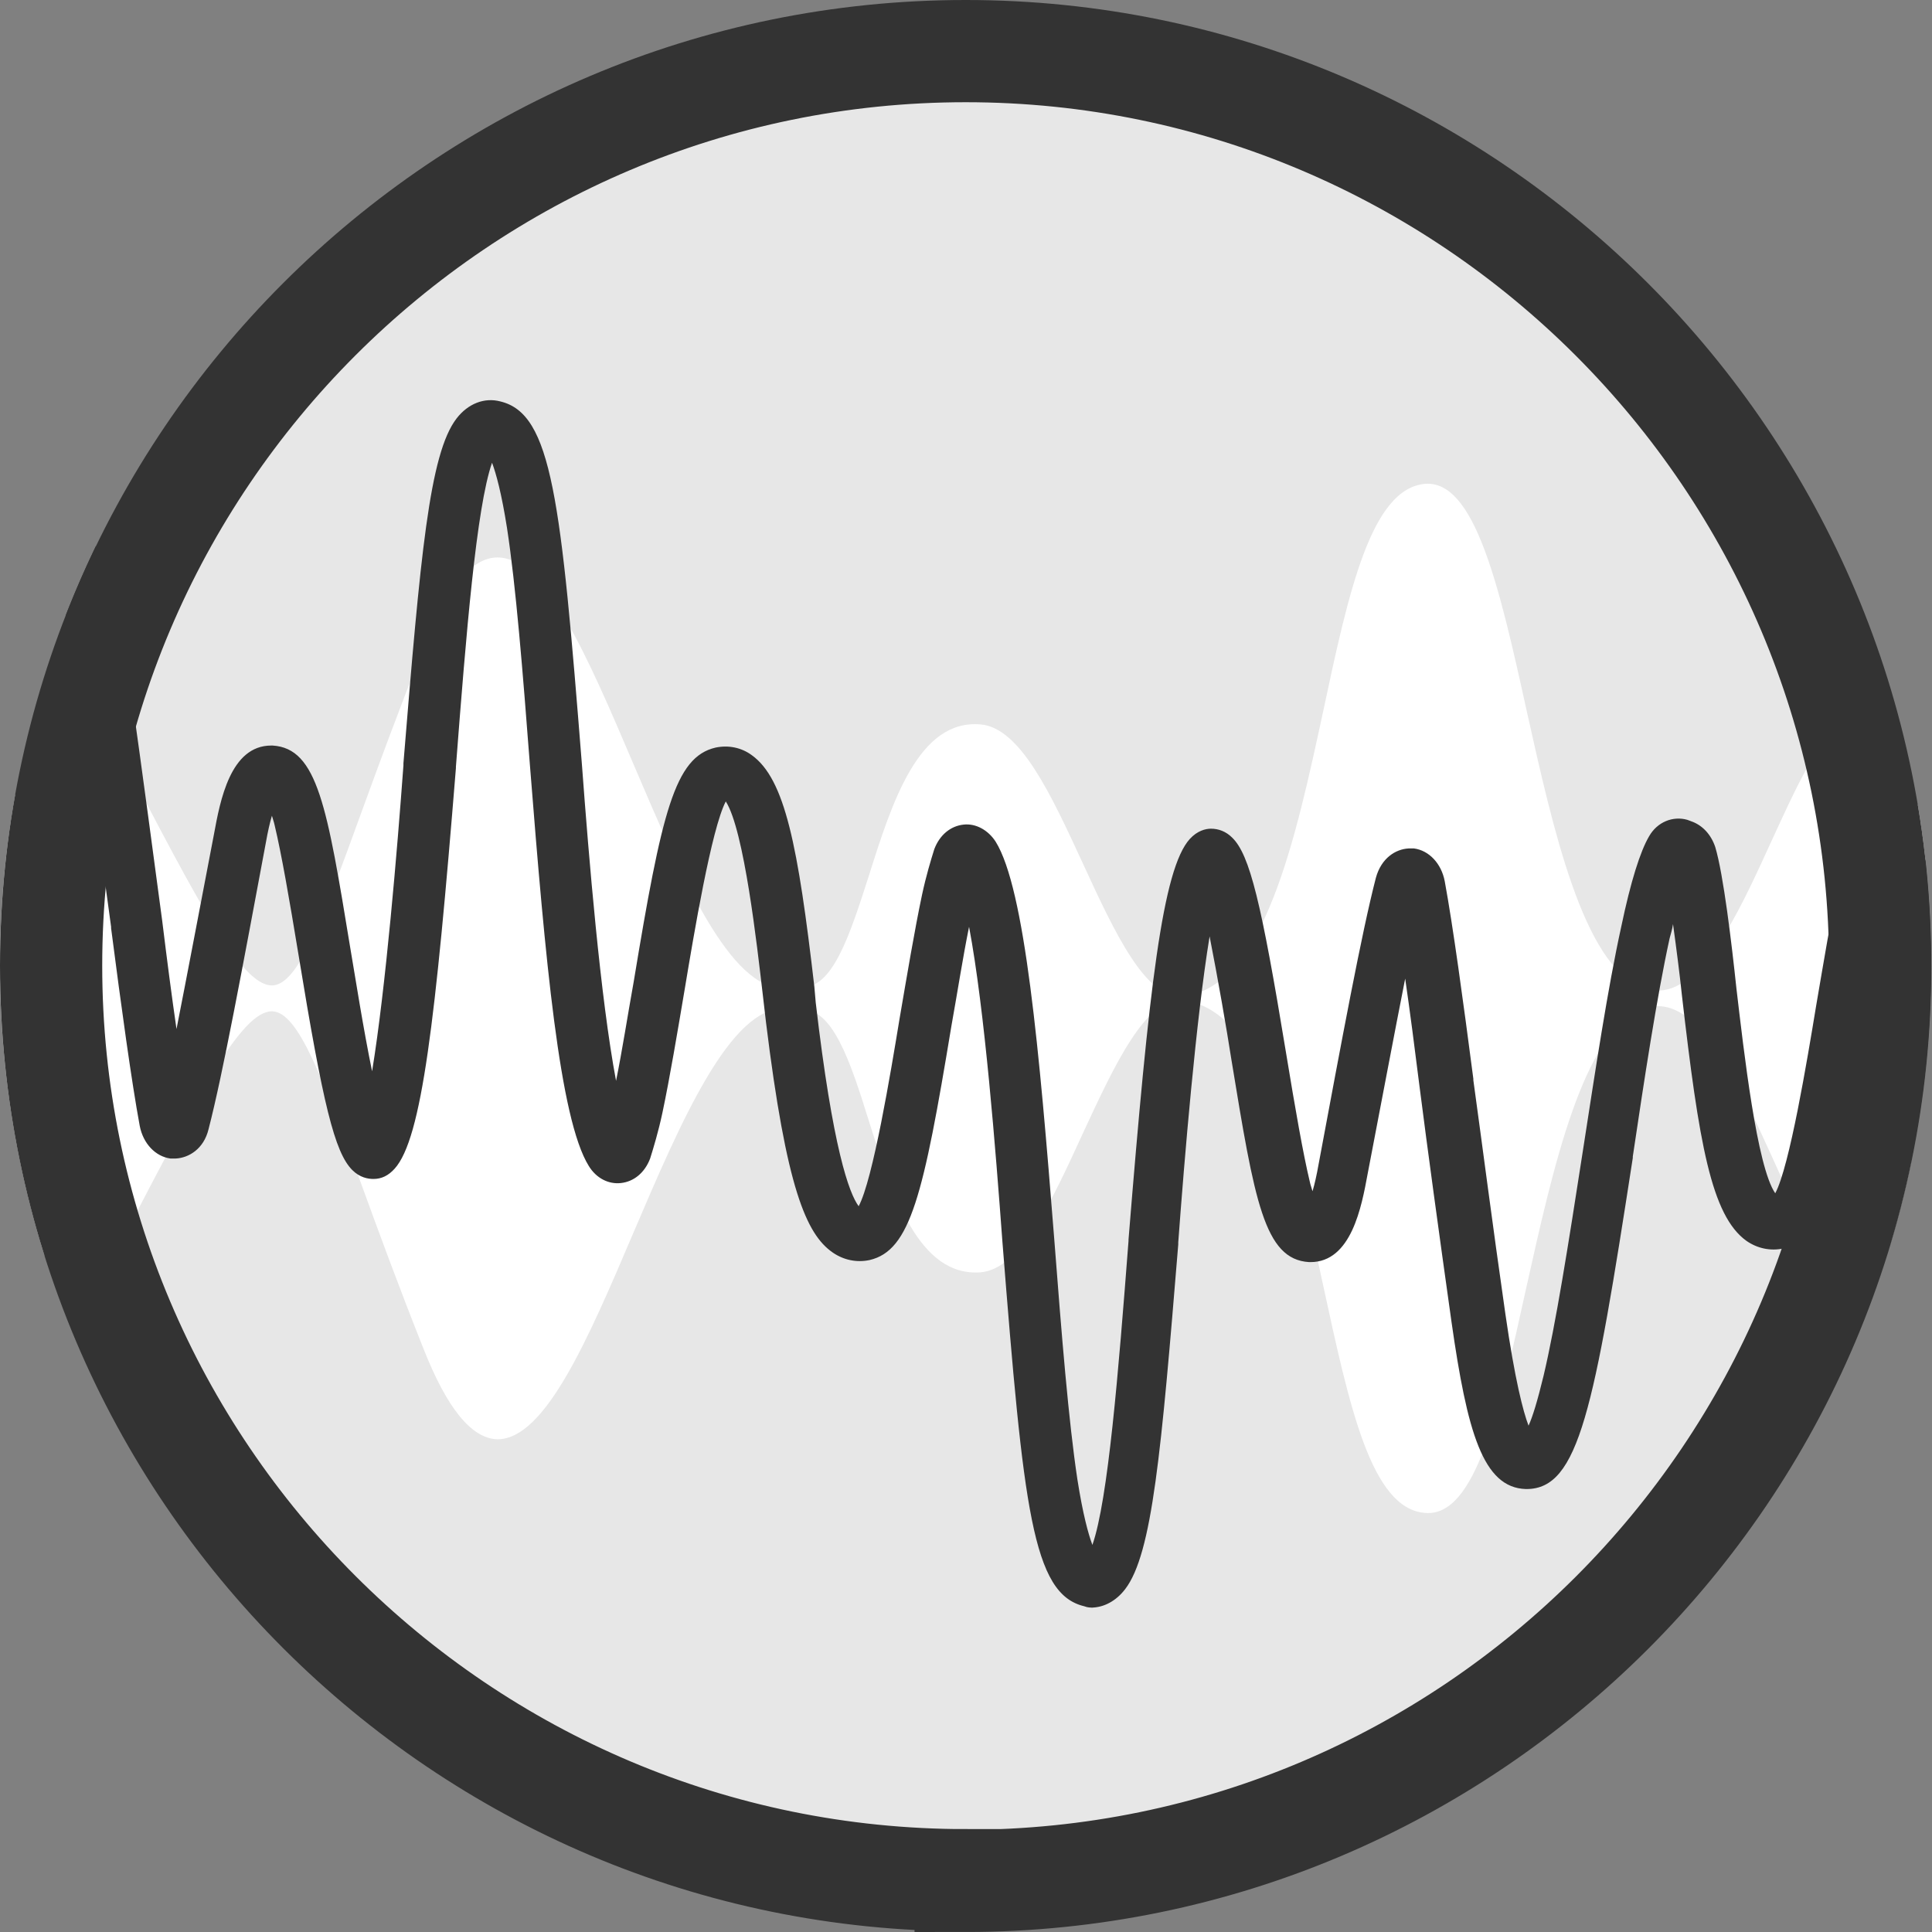
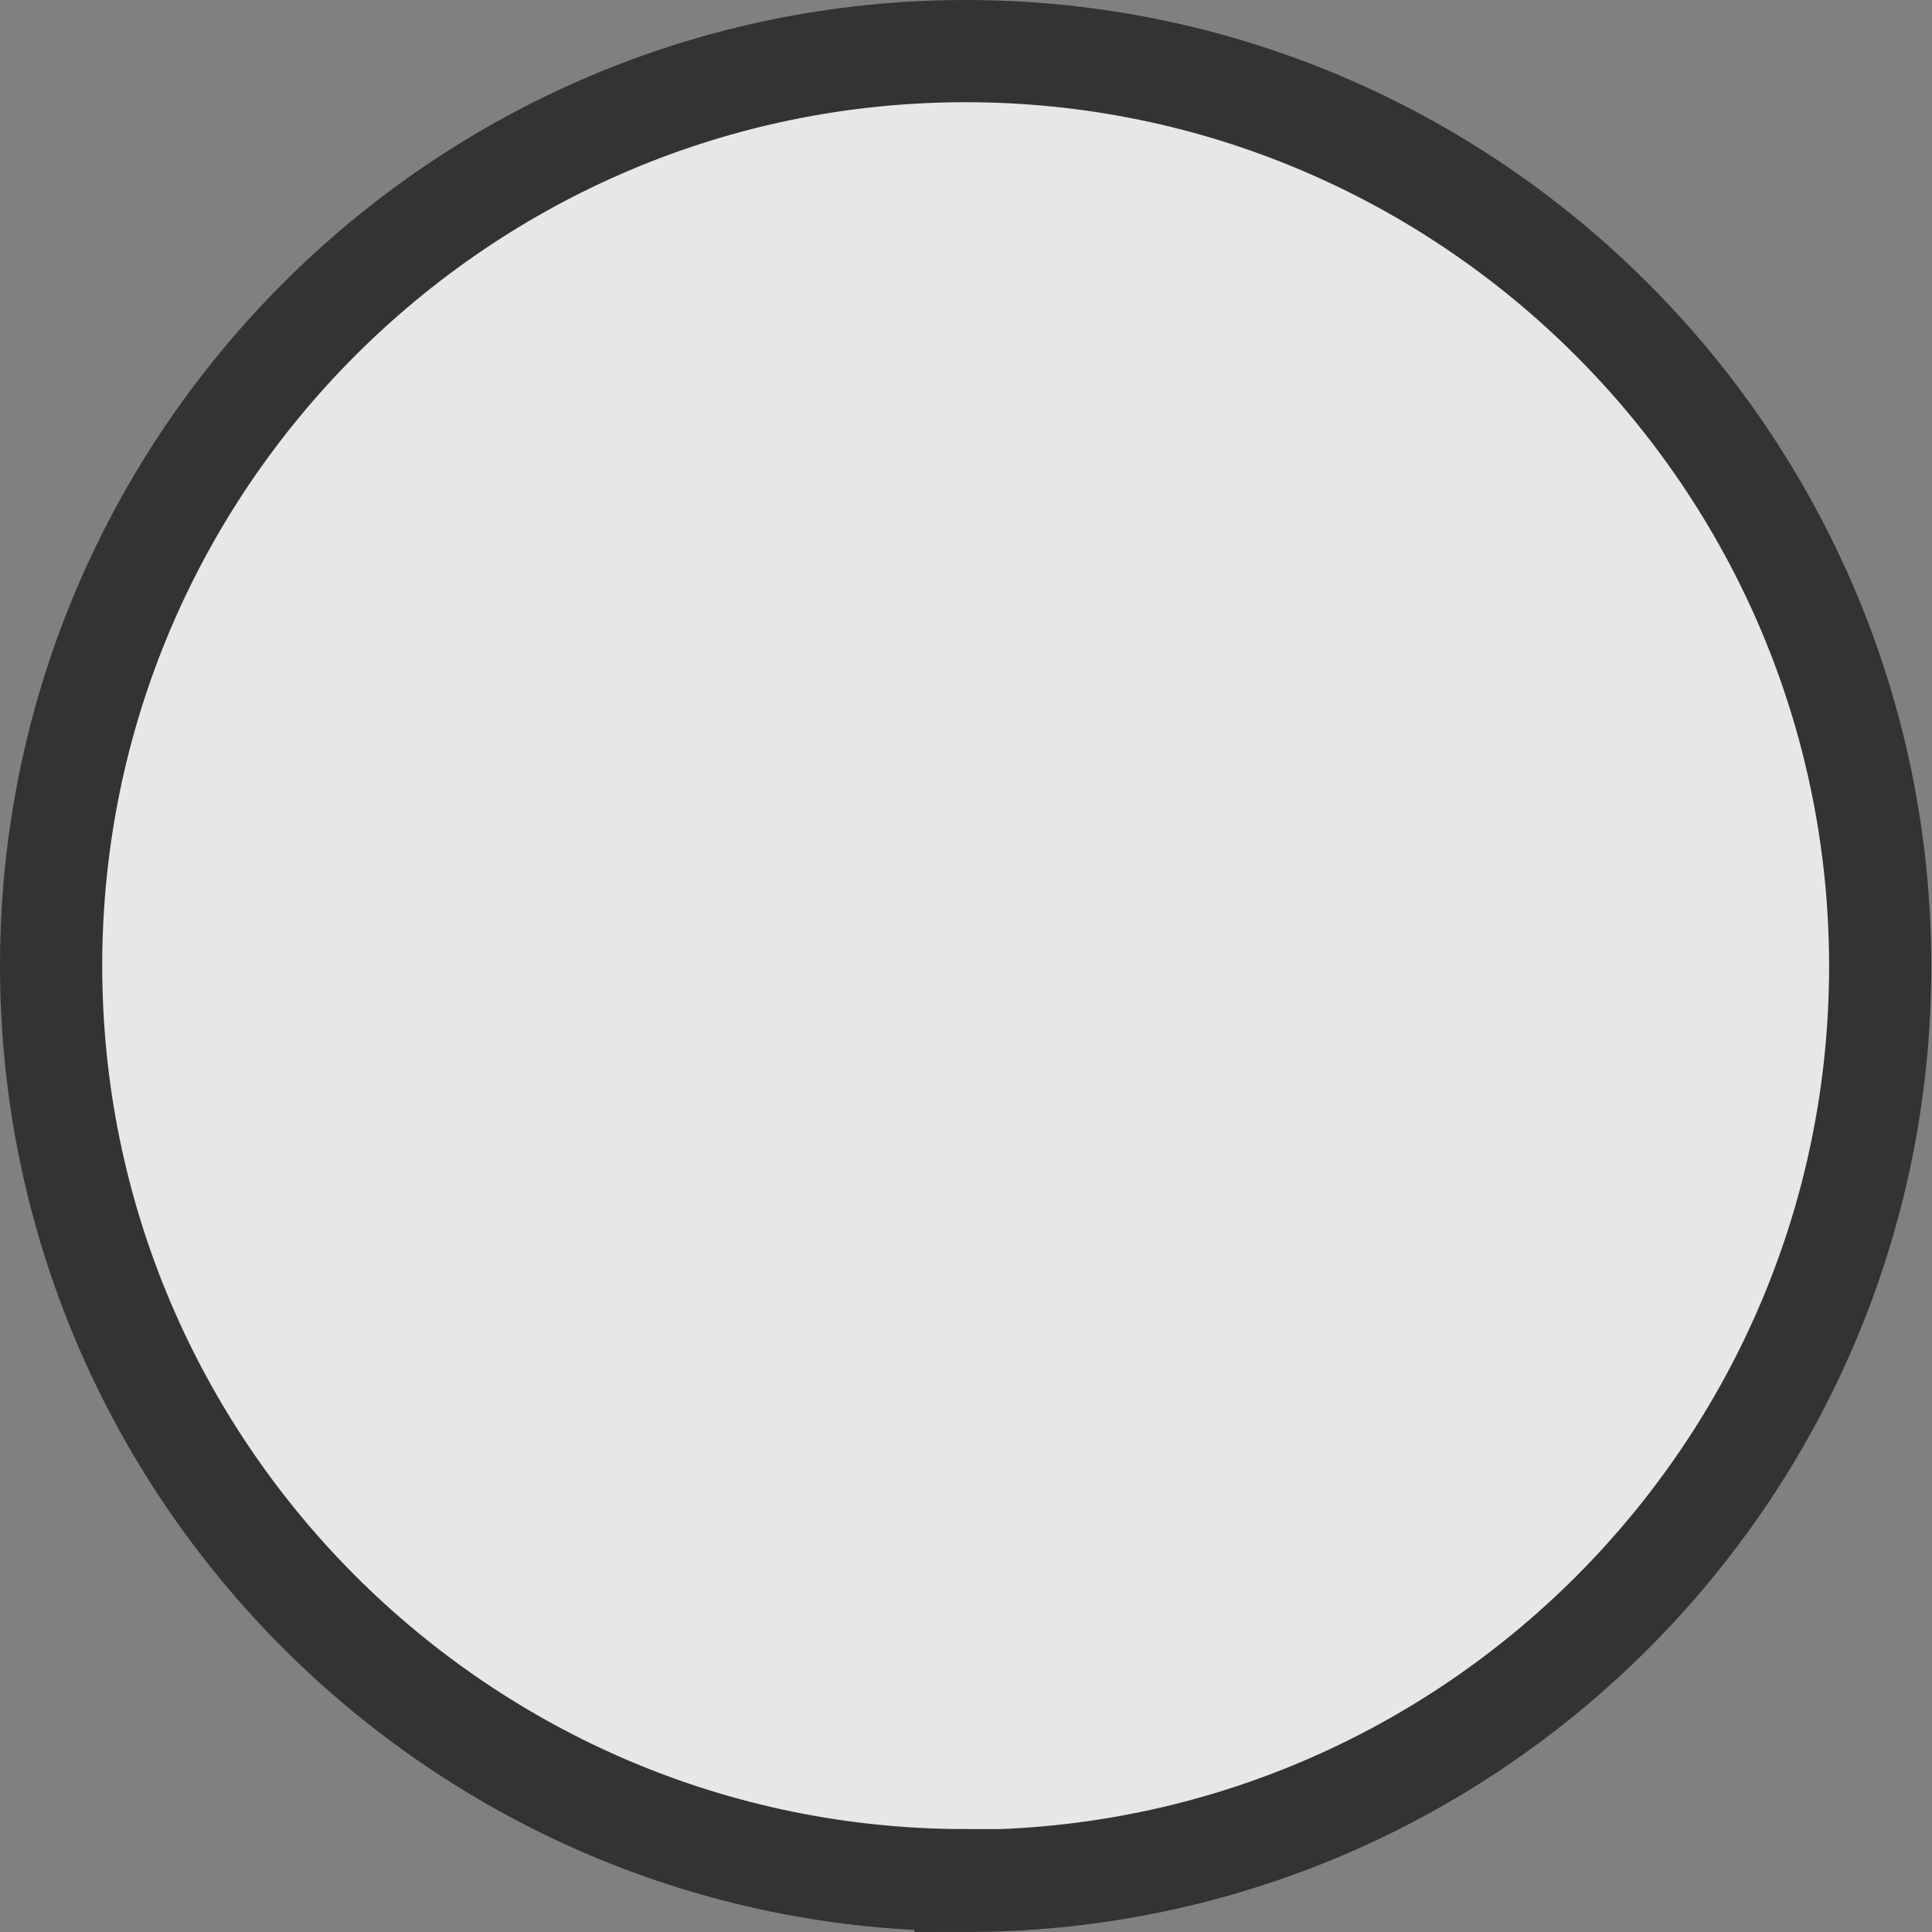
<svg xmlns="http://www.w3.org/2000/svg" id="Layer_1" version="1.1" viewBox="0 0 283.5 283.5">
  <rect x="0" y="0" width="283.5" height="283.5" fill="#808080" stroke="none" />
  <defs>
    <style>
      .st0 {
        stroke: #333;
        stroke-width: 15px;
      }

      .st0, .st1 {
        fill: none;
      }

      .st2 {
        fill: #fff;
      }

      .st3 {
        clip-path: url(#clippath-1);
      }

      .st4 {
        fill: #333;
      }

      .st5 {
        clip-path: url(#clippath-2);
      }

      .st6 {
        fill: #e7e7e7;
      }

      .st7 {
        clip-path: url(#clippath);
      }
    </style>
    <clipPath id="clippath">
      <rect class="st1" width="283.5" height="283.5" />
    </clipPath>
    <clipPath id="clippath-1">
-       <circle class="st1" cx="141.7" cy="141.7" r="141.7" transform="translate(-58.7 141.7) rotate(-45)" />
-     </clipPath>
+       </clipPath>
    <clipPath id="clippath-2">
      <rect class="st1" width="283.5" height="283.5" />
    </clipPath>
  </defs>
  <g class="st7">
    <path class="st6" d="M141.7,276c74,0,134.2-60.2,134.2-134.2S215.7,7.5,141.7,7.5,7.5,67.7,7.5,141.7s60.2,134.2,134.2,134.2" />
  </g>
  <g class="st3">
    <path class="st2" d="M-143.6,146.9s0,0,0,0c0,0,0,0,0,0s0,0,0,0c0,0,0,0,0,0,0,0,0,0,0,0s0,0,0,0c0,0,0,0,0,0,0,0,0,0,0,0,0,0,0,0,0,0,0,0,0,0,0,0,0,0,0,0,0,0,.4,0,.7,0,1.1,0,4.1.6,6.7,8.8,9.4,17.4,3.6,11.4,7.6,24.4,16.7,23.6,5.8-.5,10.3-10.1,15-20.4,4.6-9.9,9.3-20.2,14.8-19.5,11.7,1.5,16.4,23,20.5,42,3.8,17.5,7,32.6,14.9,33.2,7.4.6,10.9-15,14.9-33.2,3.9-17.5,8.3-37.3,16.9-40.7,1.5-.6,3-.6,4.4-.1,5.8,2.1,10.5,12.5,14.7,21.7,4.1,9.1,7.7,17,12,17.1,0,0,0,0,0,0,2.1,0,4-1.8,6-5.6,11.4-21.9,17.7-34,22.2-34s0,0,.1,0c3.8.2,7.3,9.7,13,25.3,2.4,6.6,5.4,14.8,9.1,24.1,3.5,8.9,7.1,13.3,10.9,13.4h0c7,0,13.3-14.7,19.9-30.2,7-16.4,14.3-33.4,22.3-33l2.1.2s0,0,.1,0c4.7-.6,7.4,7.6,10.1,16.3,3.4,10.7,7.3,22.9,16.4,22.2,5.8-.5,10.3-10.1,15-20.4,4.6-9.9,9.3-20.2,14.8-19.5,11.7,1.5,16.4,23,20.5,42,3.8,17.5,7,32.6,14.9,33.2,7.4.7,10.9-15,14.9-33.2,3.9-17.5,8.3-37.3,16.9-40.7,1.5-.6,3-.6,4.4-.1,5.8,2.1,10.5,12.5,14.7,21.7,4.1,9.1,7.7,17,12,17.1,2.1,0,4.1-1.8,6.1-5.6,11.5-22.1,17.8-34.2,22.3-34,3.8.2,7.3,9.6,13,25.3,2.4,6.6,5.4,14.8,9.1,24.1,3.5,8.9,7.1,13.3,10.9,13.4,0,0,0,0,0,0,7,0,13.3-14.7,19.9-30.2,7-16.4,14.3-33.4,22.3-33,.2,0,.4-.1.4-.3,0,0,0,0,0,0,0,0,0,0,0,0,0,0,0,0,0,0,0,0,0,0,0,0,0,0,0,0,0,0,0,0,0,0,0,0,0-.2-.2-.3-.4-.3,0,0-.2,0-.2,0h0c-8,0-15.2-16.8-22.1-33-6.6-15.5-12.9-30.2-19.9-30.2s0,0,0,0c-3.8,0-7.4,4.4-10.9,13.4-3.7,9.3-6.7,17.5-9.1,24.1-5.7,15.7-9.2,25.1-13,25.3,0,0,0,0-.1,0-4.5,0-10.8-12.1-22.2-34-2-3.8-4-5.6-6.1-5.6-4.3,0-7.8,8-12,17.1-4.2,9.2-8.9,19.6-14.7,21.7-1.5.5-2.9.5-4.4-.1-8.6-3.4-13-23.2-16.9-40.7-4-18.2-7.6-33.8-14.9-33.2-7.9.7-11.2,15.8-14.9,33.2-4.1,19-8.7,40.5-20.5,42-5.5.7-10.2-9.5-14.8-19.5-4.7-10.2-9.2-19.9-15-20.4-9.1-.8-13,11.4-16.4,22.2-2.8,8.7-5.4,16.9-10.1,16.3,0,0,0,0-.1,0l-2.1.2c-8.1.4-15.3-16.6-22.3-33-6.6-15.5-12.9-30.2-19.9-30.2s0,0,0,0c-3.8,0-7.4,4.4-10.9,13.4-3.7,9.3-6.7,17.5-9.1,24.1-5.7,15.7-9.2,25.1-13,25.3,0,0,0,0-.1,0-4.5,0-10.8-12.1-22.2-34-2-3.8-3.9-5.6-6-5.6s0,0,0,0c-4.3,0-7.8,8-12,17.1-4.2,9.2-8.9,19.6-14.7,21.7-1.5.5-2.9.5-4.4-.1-8.6-3.4-13-23.2-16.9-40.7-4-17.8-7.4-33.2-14.5-33.2s-.3,0-.4,0c-7.9.7-11.2,15.8-14.9,33.2-4.1,19-8.7,40.5-20.5,42-5.5.7-10.2-9.5-14.8-19.5-4.7-10.2-9.2-19.9-15-20.4-.3,0-.5,0-.7,0-8.6,0-12.5,12.5-16,23.6-2.7,8.6-5.3,16.8-9.4,17.4-.2,0-.3,0-.5,0s-.4,0-.6,0c0,0,0,0,0,0,0,0,0,0,0,0,0,0,0,0,0,0,0,0,0,0,0,0,0,0,0,0,0,0,0,0,0,0,0,0,0,0,0,0,0,0" />
    <path class="st4" d="M-93.6,118.2,194.1,178h0,0ZM160.5,235.9c-.5,0-.9,0-1.4-.2-7.6-1.8-8.9-14.3-12-53.4-1-13.5-2.6-34.1-4.9-46.3-.9,4.4-1.7,9.6-2.6,14.6-4.1,24.8-6,32.9-12,34.3-1.9.4-3.8,0-5.4-1.1-3.9-2.7-6.8-9.4-9.8-33.8l-.5-4.3c-.8-6.8-2.7-23.9-5.4-28.1-2.1,4-4.7,19.6-6,27.4-1.1,6.5-2.2,13.1-3.3,18.3-.6,2.8-1.3,5.1-1.8,6.7-.8,2.1-2.4,3.4-4.3,3.6-1.8.2-3.6-.7-4.7-2.5-4.3-6.9-6.4-30.5-8.6-58.3h0c-1.1-14.4-2.1-26.8-3.4-35.3-.8-5.1-1.6-8-2.2-9.6-2.3,6.6-3.8,25.1-5.3,44.6v.2c-3,37.1-5,54.4-9,58.8-.9,1-1.9,1.5-3.1,1.5-.8,0-2-.2-3.1-1.3-2.6-2.6-4.3-9.6-7.9-31.6-1.4-8.5-2.5-14.8-3.5-19-.1-.5-.3-1-.4-1.4-.3,1-.6,2.3-.9,4-3.4,18.2-6.3,33.9-8.4,42-.7,2.9-2.9,4.2-4.8,4.3h-.8c-2.2-.3-4-2.2-4.5-4.8-1.2-6.5-2.7-17.4-4.2-29v-.2c-1.3-9.4-2.8-21.1-4.7-34.4-1.4-9.7-2.6-14.3-3.4-16.4-.6,1.3-1.3,3.6-2.2,7.3-1.8,7.6-3.6,19-5.8,33.2h0c-1.8,11.7-3.6,23.7-5.5,32.7-1.4,6.7-2.8,11.1-4.1,13.3-1.2,2.1-3.5,3-5.6,2.4h-.5c-1.7-.7-3-2.1-3.6-3.9-1.2-4-2.3-13.6-3.1-20.6-1.1-9.4-3-26.2-5.7-30.2-2.1,3.9-4.7,19.6-6,27.5-1.1,6.4-2.2,13-3.3,18.2-.6,2.8-1.3,5.1-1.8,6.7-.8,2.1-2.4,3.4-4.3,3.6-1.9.2-3.6-.8-4.7-2.5-4.3-6.9-6.4-30.5-8.6-58.4-1.1-14.4-2.1-26.7-3.4-35.3-.8-5.1-1.6-8-2.2-9.6-2.3,6.6-3.8,25.2-5.3,44.8-3,37.1-5,54.4-9,58.8-1.1,1.2-2.3,1.5-3.1,1.5-1.2,0-2.2-.4-3.1-1.3-2.6-2.6-4.3-9.6-7.9-31.6-1-5.8-2.5-15.4-3.9-20.5-.3,1-.6,2.3-.9,4-3.2,17.3-6.3,33.6-8.4,41.9-.8,3.1-3,4.2-4.8,4.3h-.8c-2.3-.3-4-2.2-4.5-4.8-1.2-6.5-2.6-17.4-4.2-28.9h0c-1.2-9.6-2.8-21.3-4.7-34.6-1.4-9.7-2.6-14.3-3.4-16.4-.6,1.3-1.3,3.6-2.2,7.3-1.8,7.6-3.6,19-5.8,33.2-1,6.3-2.4,13.3-4.1,20.7-.5,2.1-2.6,3.3-4.6,2.8-1-.2-1.8-.8-2.4-1.7-.5-.9-.7-1.9-.5-2.9,1.7-7.2,3.1-14,4-20.1,5.7-36.9,7.8-48.5,15.6-48.5h.1c6.3.2,8.6,8.4,10.9,24.5,1.9,13.4,3.5,25.1,4.7,34.5h0c.7,5.7,1.4,11.1,2.1,15.9,1.6-8.1,3.5-18,5.5-28.4v-.2c.9-4.9,2.5-13,8.4-13s.2,0,.3,0c6.4.4,7.8,9,11.2,29.6.7,4.1,1.9,11.8,3.2,18.1,2-12.2,3.7-32.7,4.6-44.9,2.5-30.7,3.8-45.6,7.8-50.8,1.7-2.2,4.1-3.1,6.4-2.5,7.6,1.8,8.9,14.3,12,53.4,1.1,13.5,2.7,34.1,4.9,46.3.9-4.4,1.7-9.6,2.6-14.6,4.1-24.8,6-32.9,12-34.3,1.9-.4,3.8,0,5.4,1.1,5.2,3.7,7,14.4,9.5,36.1.3,2.9.8,6.8,1.3,10.4.1-.7.3-1.4.5-2.1,1.9-8.8,3.7-20.7,5.5-32.2C-1.9,87.7.3,76.1,8.1,76.1h.2c6.2.2,8.5,8.4,10.8,24.5,1.9,13.4,3.5,25.6,4.7,34.5h0c.7,5.7,1.4,11.1,2.1,15.9,1.6-8.1,3.5-18.2,5.5-28.6.9-4.9,2.4-13,8.4-13h.2c6.6.4,8,9,11.4,29.7.7,4.1,1.9,11.8,3.2,18.1,2-12.2,3.7-32.6,4.6-44.9v-.3c2.5-30.5,3.8-45.4,7.8-50.6,1.7-2.2,4.1-3.1,6.4-2.5,7.6,1.8,8.9,14.3,12,53.4,1,13.5,2.7,34.1,5,46.3.9-4.4,1.7-9.6,2.6-14.6,4.1-24.8,6-32.9,12-34.3,1.9-.4,3.8,0,5.3,1.1,4.9,3.5,6.8,13.3,9.2,34h0c0,.1.2,2.3.2,2.3,2.5,21.5,4.9,28,6.3,29.9,2.1-3.9,4.7-19.6,6-27.5,1.1-6.4,2.2-13,3.3-18.2.6-2.8,1.3-5.1,1.8-6.7.8-2.1,2.4-3.4,4.3-3.6,1.8-.2,3.6.8,4.7,2.5,4.3,6.9,6.4,30.5,8.6,58.3,1.1,14.3,2.1,26.7,3.4,35.3.8,5.1,1.6,8,2.2,9.6,2.3-6.6,3.8-25.1,5.3-44.6v-.2c3-37.1,5-54.4,9-58.8,1.1-1.2,2.3-1.5,3.1-1.5,1.1,0,2.2.4,3.1,1.3,2.6,2.5,4.3,9.6,7.9,31.5,1.4,8.5,2.5,14.8,3.5,19,.1.5.3,1,.4,1.4.3-1,.6-2.3.9-4,3.4-18.2,6.3-33.9,8.4-42,.8-2.9,2.9-4.2,4.8-4.3h.8c2.2.3,4,2.2,4.5,4.8,1.2,6.5,2.7,17.5,4.2,29v.2c1.3,9.4,2.8,21.1,4.7,34.3,1.4,9.7,2.6,14.3,3.4,16.4.6-1.3,1.3-3.6,2.2-7.3,1.8-7.6,3.6-19,5.8-33.2,1.8-11.6,3.6-23.6,5.6-32.7,1.4-6.7,2.8-11.1,4.1-13.3,1.2-2.1,3.5-3,5.6-2.4l.8.3c1.5.6,2.7,1.9,3.3,3.7,1.2,4,2.4,14.1,3.1,20.7,1.1,9.3,3,26.2,5.7,30.1,2.1-3.9,4.7-19.6,6-27.5,1.1-6.4,2.2-13.1,3.3-18.2.6-2.8,1.3-5.1,1.8-6.7.8-2.1,2.4-3.4,4.3-3.6,1.9-.2,3.6.8,4.7,2.5,4.3,6.9,6.4,30.5,8.6,58.4h0c1.1,14.4,2.1,26.7,3.4,35.3.8,5.1,1.6,8,2.2,9.6,2.3-6.6,3.8-25.2,5.3-44.8,3-37.1,5-54.4,9-58.8,1.1-1.2,2.3-1.5,3.1-1.5,0,0,0,0,0,0,.8,0,2,.2,3,1.3,2.6,2.5,4.3,9.6,7.9,31.5,1,5.8,2.5,15.4,3.9,20.5.3-1,.6-2.3.9-4,3.3-17.3,6.3-33.7,8.4-41.9.7-2.9,2.9-4.2,4.8-4.3h.8c2.3.3,4,2.2,4.5,4.8,1.2,6.5,2.6,17.4,4.2,29h0c1.2,9.6,2.8,21.3,4.7,34.6,1.4,9.7,2.6,14.3,3.4,16.4.6-1.3,1.3-3.6,2.2-7.3,1.8-7.6,3.6-19,5.8-33.2,1-6.3,2.4-13.3,4.1-20.7.2-1,.8-1.8,1.7-2.4.9-.5,1.9-.7,2.9-.5,2.1.5,3.3,2.6,2.8,4.6-1.7,7.2-3.1,14-4,20.1-5.7,36.9-7.8,48.5-15.6,48.5h-.2c-6.2-.2-8.5-8.4-10.8-24.5-1.9-13.4-3.5-25.1-4.7-34.5h0c-.7-5.6-1.4-11-2.1-15.9-1.6,8.1-3.5,18.2-5.5,28.6-.9,4.9-2.4,13-8.4,13s-.2,0-.3,0c-6.4-.4-7.8-9-11.2-29.6-.7-4.1-1.9-11.8-3.2-18.1-2,12.2-3.7,32.7-4.7,44.9-2.5,30.7-3.8,45.6-7.8,50.8-1.7,2.2-4.1,3.1-6.4,2.5-7.6-1.8-8.9-14.3-12-53.4-1.1-13.5-2.7-34.1-5-46.3-.9,4.4-1.7,9.5-2.6,14.5-4.1,24.9-6,33-12,34.4-1.9.4-3.8,0-5.4-1.1-5.2-3.7-7-14.4-9.5-36.1-.3-2.9-.8-6.8-1.3-10.4-.1.7-.3,1.4-.5,2.1-1.9,8.7-3.7,20.6-5.4,32v.2c-5.7,36.9-7.9,48.6-15.6,48.6h-.1c-6.3-.2-8.6-8.4-10.9-24.5-1.9-13.5-3.5-25.2-4.7-34.6-.7-5.6-1.4-11-2.1-15.8-1.6,8.1-3.5,18.2-5.5,28.6-.9,4.9-2.4,13-8.4,13h-.2c-6.6-.4-8-9-11.4-29.7-.7-4.5-2-12-3.2-18.1-2,12.2-3.7,32.7-4.6,44.9v.3c-2.5,30.5-3.8,45.4-7.8,50.6-1.3,1.7-3.1,2.7-5,2.7" />
  </g>
  <g class="st5">
    <path class="st0" d="M141.7,276c74,0,134.2-60.2,134.2-134.2S215.7,7.5,141.7,7.5,7.5,67.7,7.5,141.7s60.2,134.2,134.2,134.2Z" />
  </g>
</svg>